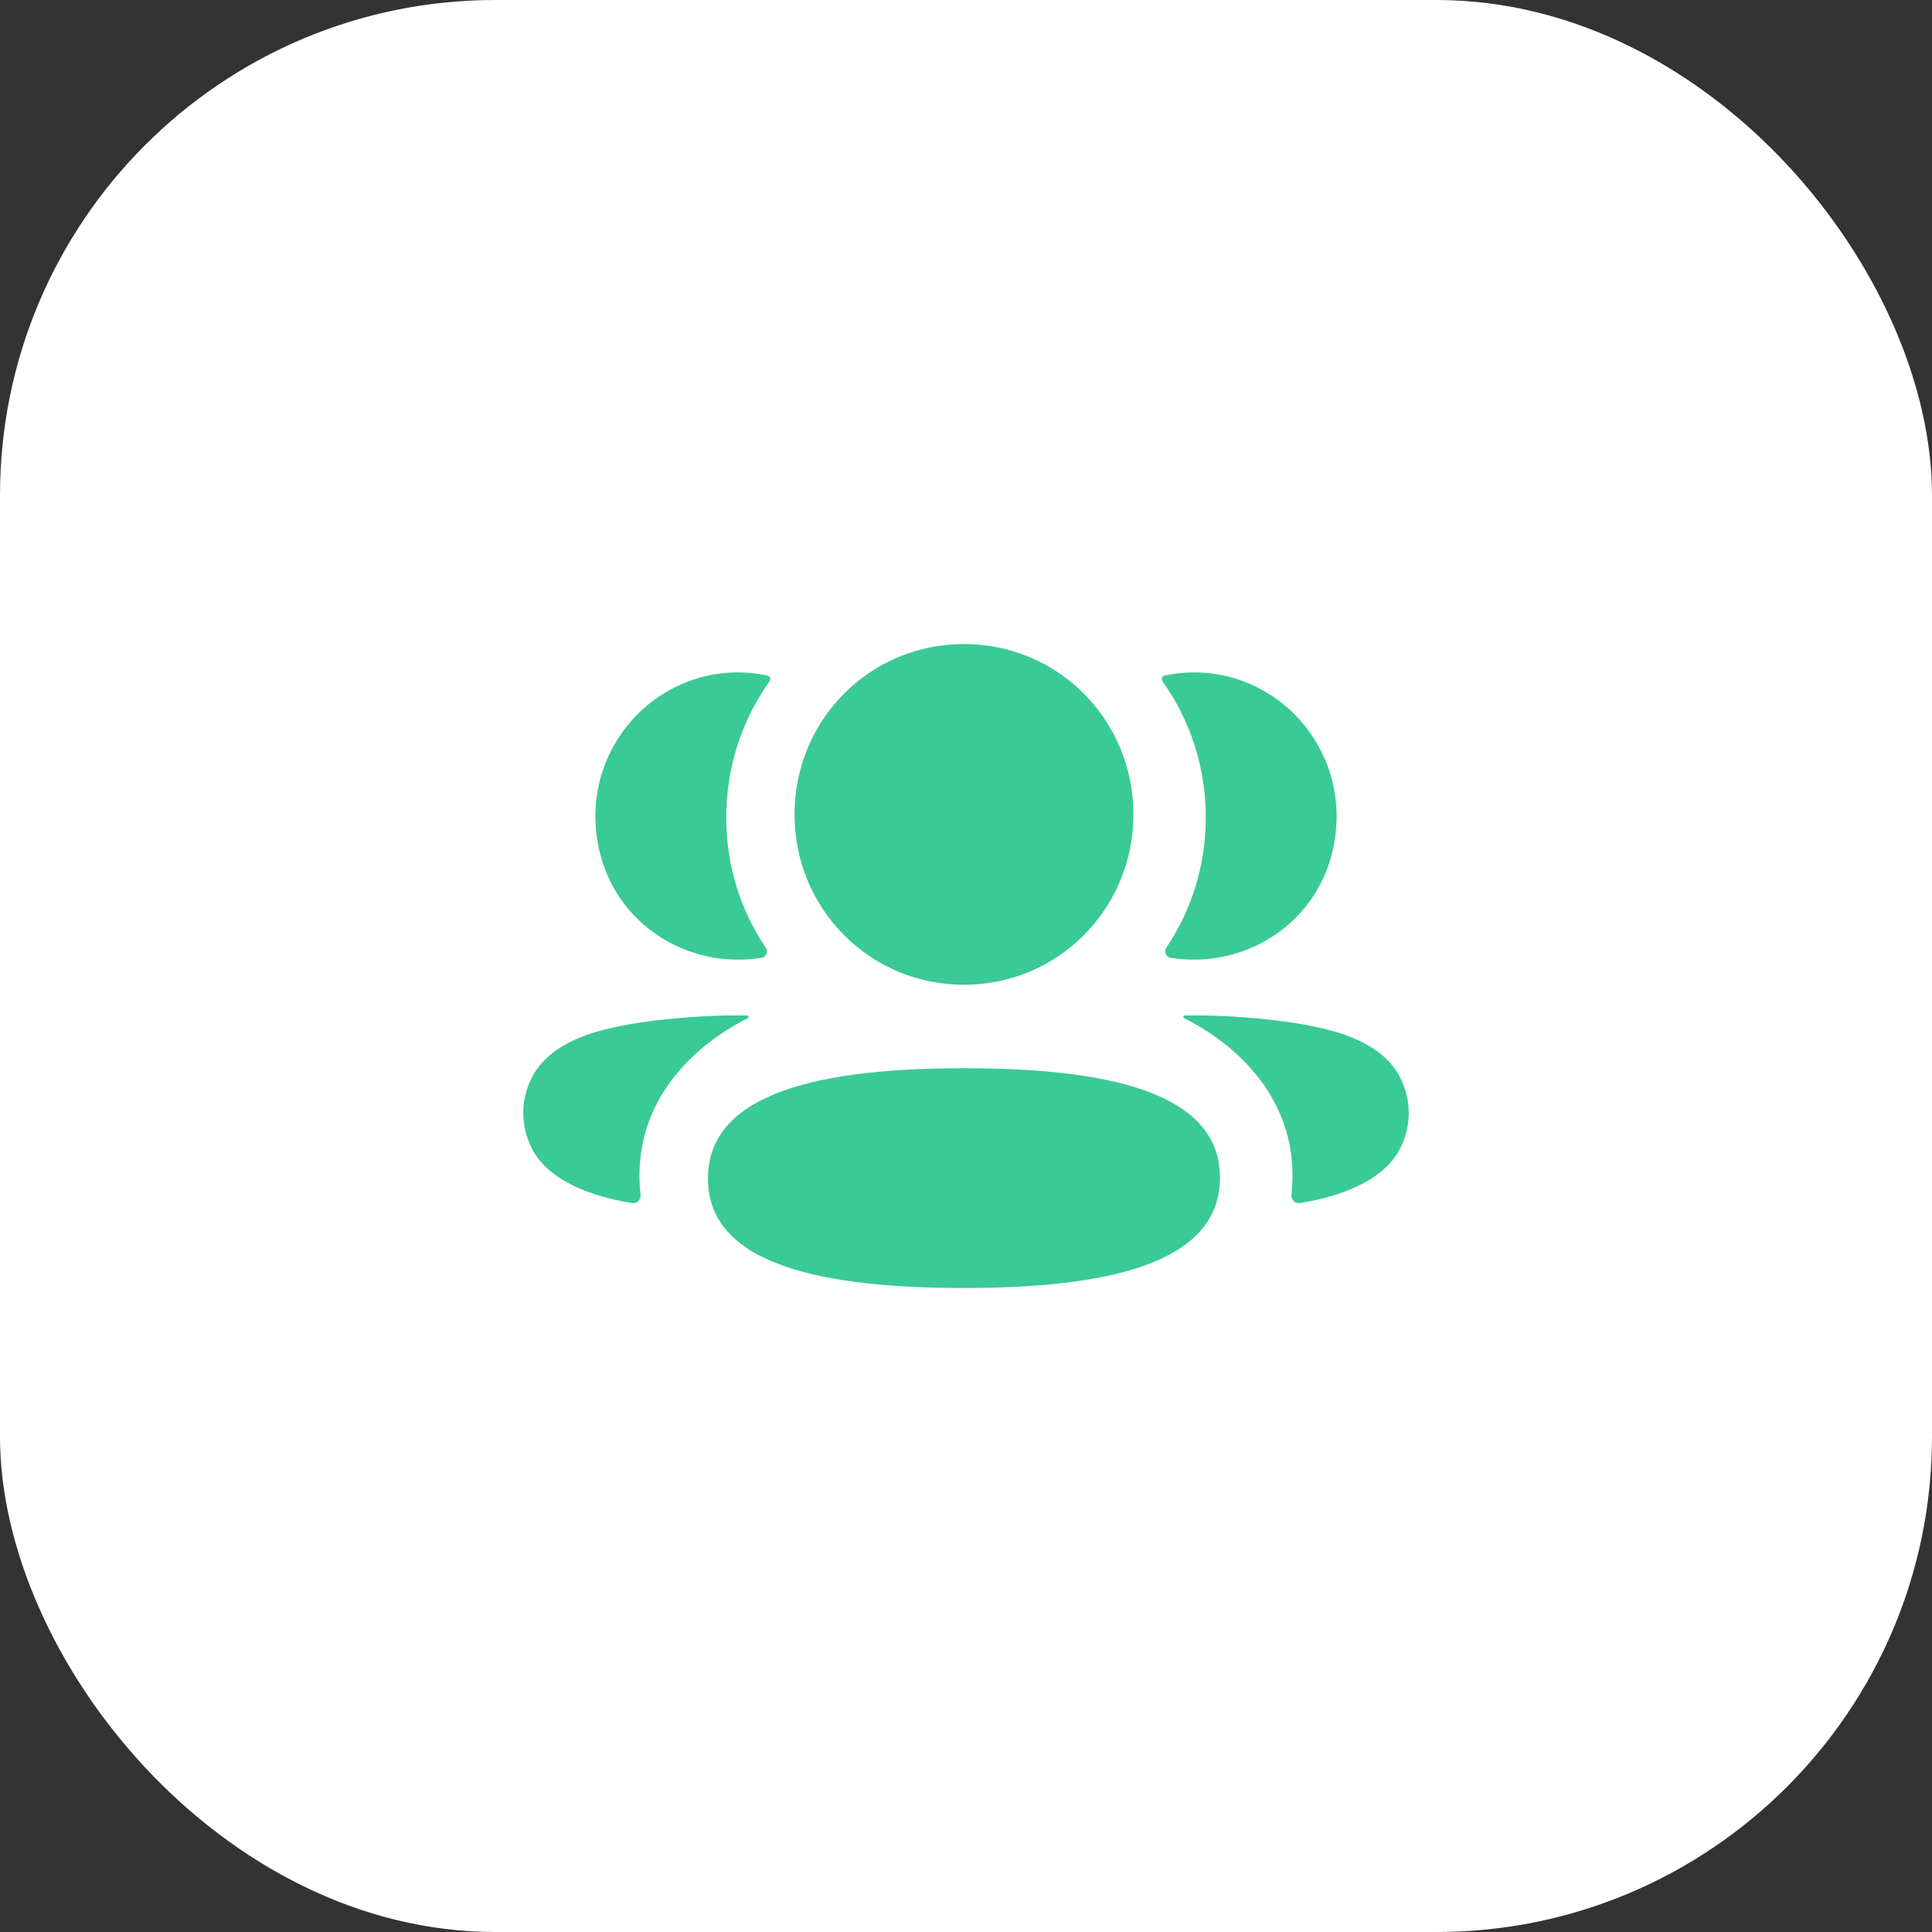
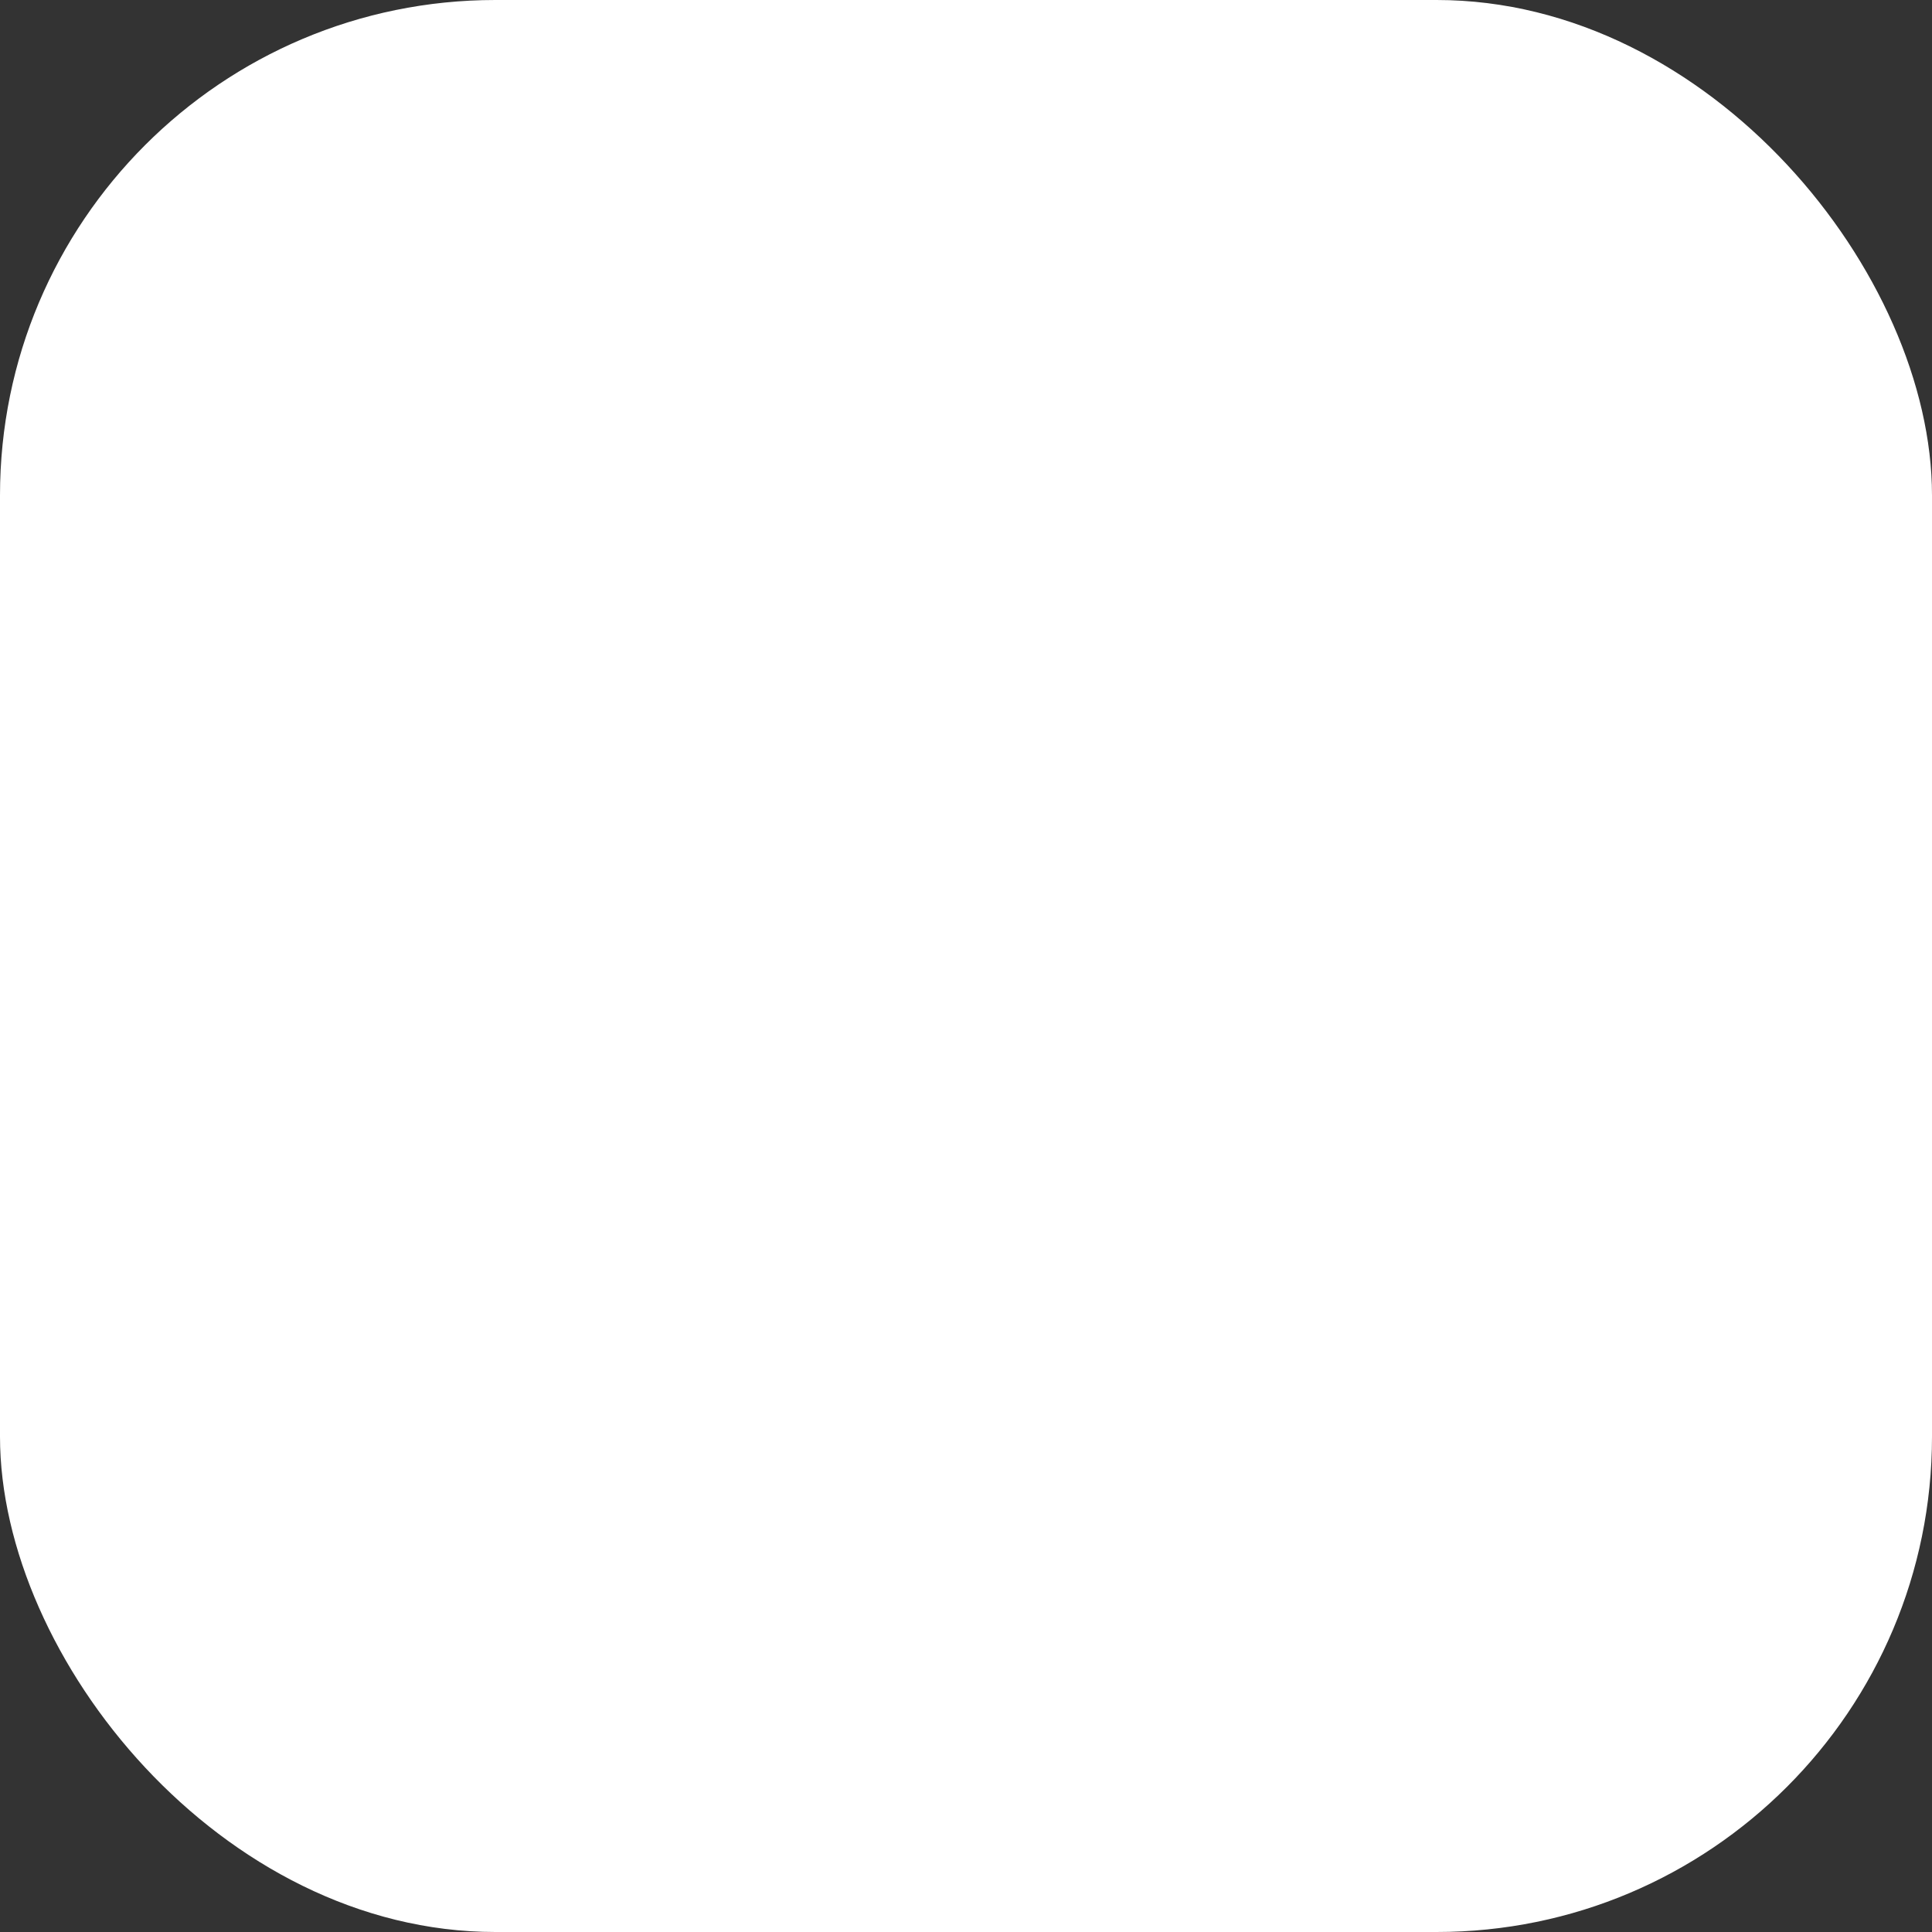
<svg xmlns="http://www.w3.org/2000/svg" width="56" height="56" viewBox="0 0 56 56" fill="none">
  <rect x="0" y="0" width="56" height="56" fill="#333333" stroke="none" />
  <rect width="56" height="56" rx="14.359" fill="white" />
-   <path fill-rule="evenodd" clip-rule="evenodd" d="M32.852 23.605C32.852 26.346 30.666 28.544 27.941 28.544C25.215 28.544 23.03 26.346 23.03 23.605C23.03 20.863 25.215 18.667 27.941 18.667C30.666 18.667 32.852 20.863 32.852 23.605ZM27.941 37.333C23.938 37.333 20.52 36.699 20.52 34.16C20.52 31.621 23.916 30.963 27.941 30.963C31.944 30.963 35.362 31.598 35.362 34.137C35.362 36.676 31.966 37.333 27.941 37.333ZM34.95 23.694C34.95 25.091 34.533 26.393 33.802 27.476C33.727 27.587 33.794 27.737 33.926 27.76C34.109 27.792 34.298 27.81 34.49 27.815C36.407 27.865 38.128 26.625 38.603 24.756C39.307 21.981 37.24 19.49 34.607 19.49C34.321 19.49 34.047 19.521 33.781 19.575C33.744 19.584 33.706 19.601 33.685 19.633C33.66 19.673 33.679 19.727 33.704 19.761C34.495 20.876 34.95 22.236 34.95 23.694ZM38.124 29.765C39.413 30.018 40.26 30.535 40.611 31.286C40.907 31.903 40.907 32.618 40.611 33.234C40.074 34.399 38.343 34.773 37.67 34.87C37.531 34.891 37.419 34.77 37.434 34.63C37.778 31.402 35.044 29.871 34.337 29.519C34.306 29.503 34.3 29.479 34.303 29.464C34.305 29.454 34.318 29.437 34.341 29.434C35.871 29.405 37.517 29.616 38.124 29.765ZM21.51 27.815C21.702 27.81 21.89 27.793 22.074 27.76C22.207 27.737 22.274 27.587 22.199 27.476C21.467 26.393 21.05 25.091 21.05 23.694C21.05 22.236 21.506 20.876 22.297 19.761C22.322 19.727 22.34 19.673 22.316 19.633C22.295 19.601 22.255 19.584 22.219 19.575C21.952 19.52 21.678 19.49 21.392 19.49C18.76 19.49 16.692 21.981 17.397 24.756C17.873 26.624 19.593 27.865 21.51 27.815ZM21.697 29.463C21.7 29.479 21.693 29.502 21.664 29.519C20.956 29.871 18.222 31.402 18.566 34.63C18.58 34.771 18.47 34.89 18.331 34.87C17.658 34.774 15.927 34.4 15.39 33.234C15.092 32.618 15.092 31.903 15.39 31.287C15.741 30.535 16.587 30.018 17.875 29.764C18.484 29.616 20.128 29.406 21.66 29.434C21.683 29.437 21.694 29.454 21.697 29.463Z" fill="#3ACA95" />
</svg>